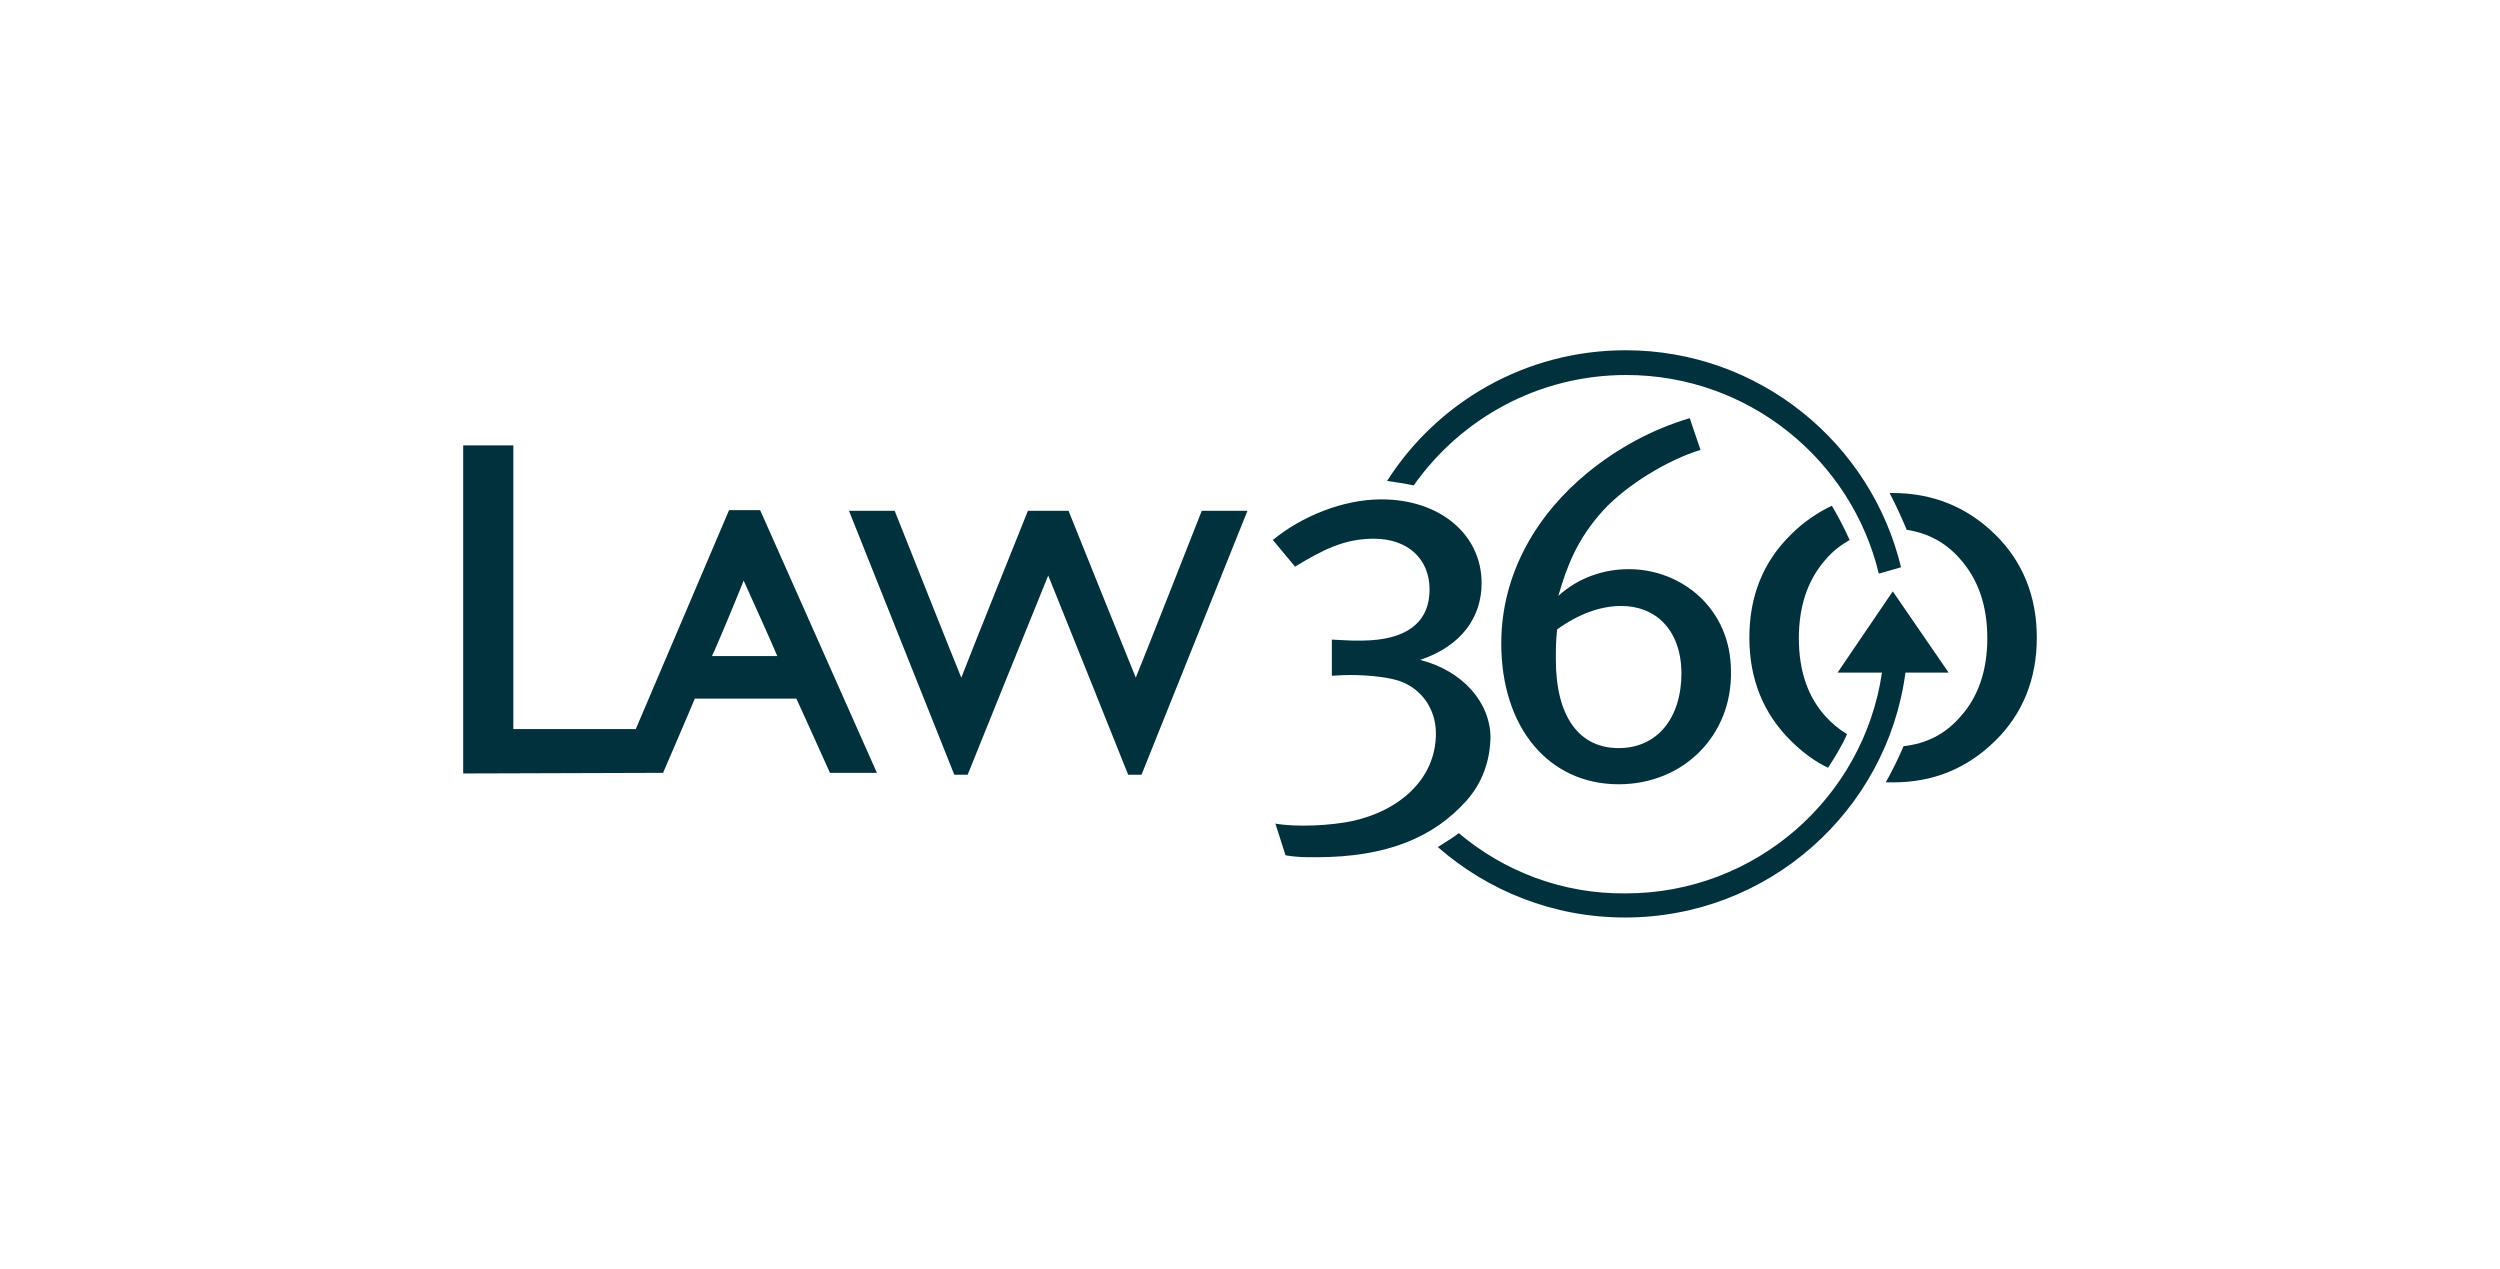
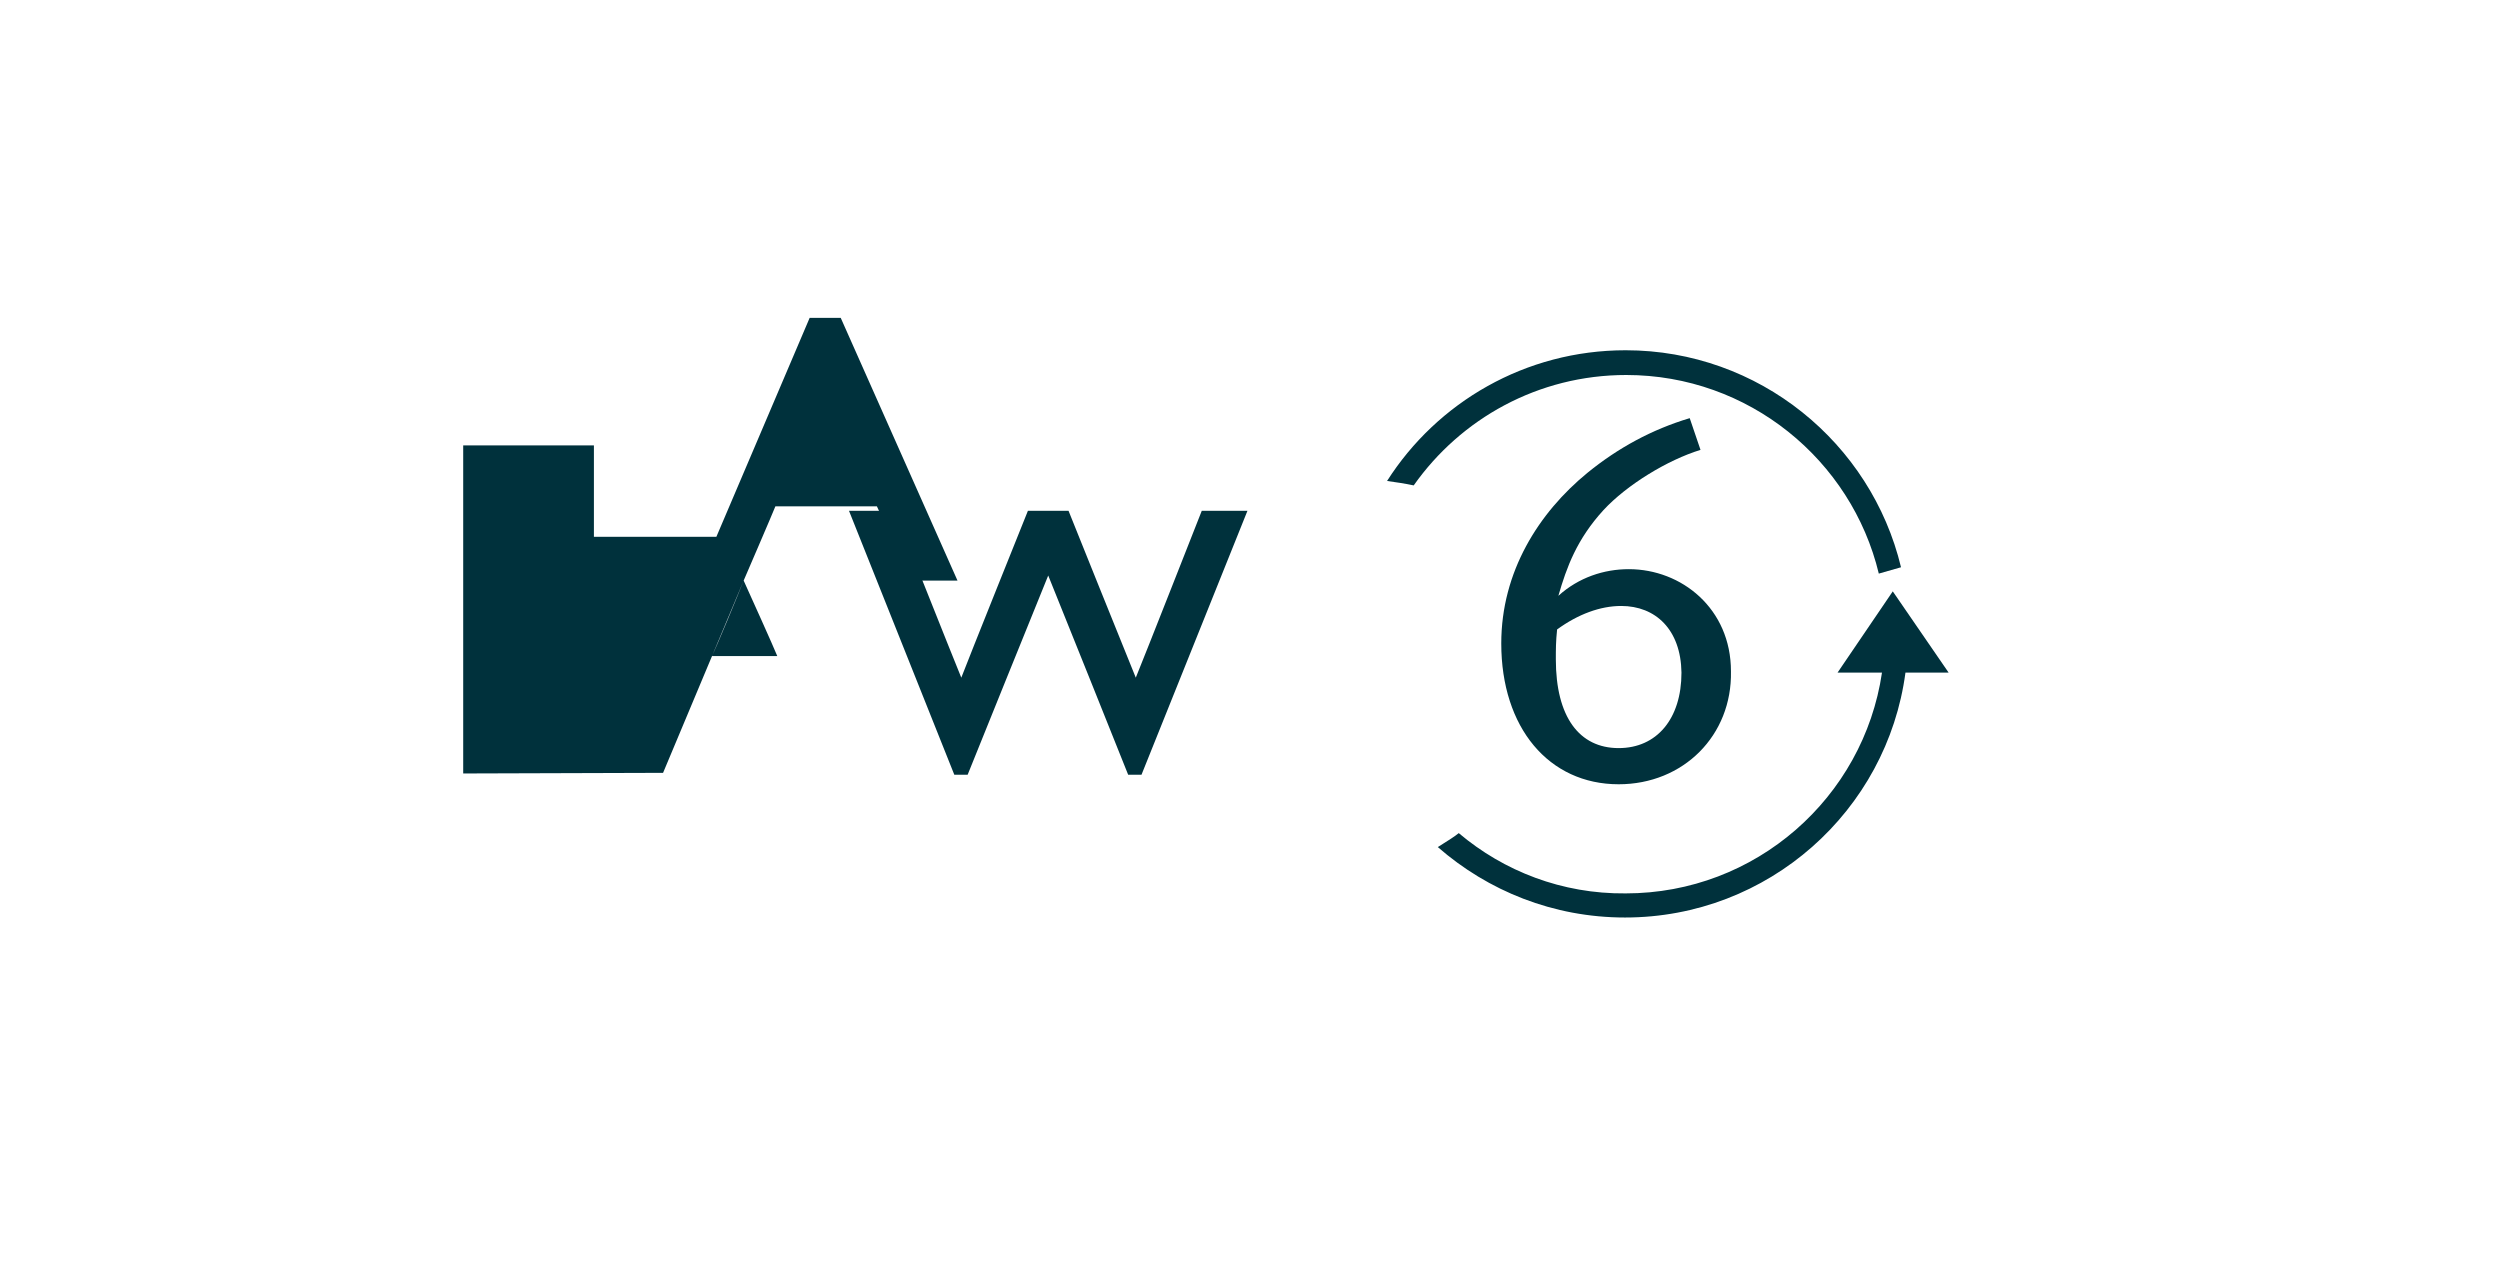
<svg xmlns="http://www.w3.org/2000/svg" version="1.1" id="Layer_1" x="0px" y="0px" viewBox="0 0 394 200" style="enable-background:new 0 0 394 200;" xml:space="preserve">
  <style type="text/css">
	.st0{fill:#00313C;}
</style>
  <g id="图层_2">
    <g>
      <path class="st0" d="M195.5,80.5h-6.1c0,0-9.2,23.4-10.4,26.3c-1.2-2.9-10.6-26.3-10.6-26.3h-6.4c0,0-9.4,23.4-10.5,26.3    c-1.2-2.9-10.5-26.3-10.5-26.3h-7.2l16.6,41.6h2.1c0,0,11.5-28.5,12.7-31.4c1.2,2.9,12.6,31.4,12.6,31.4h2.1l16.7-41.6L195.5,80.5    L195.5,80.5z" />
-       <path class="st0" d="M117.2,91.5c1,2.2,4.7,10.4,5.3,11.9h-10.3C112.9,102,116.3,93.8,117.2,91.5 M104.5,121.8    c0,0,4.7-10.9,5-11.7h16c0.4,0.8,5.3,11.7,5.3,11.7h7.4l-18.4-41.4h-0.4h-4.5l-14.7,34.5c-6.7,0-18.9,0-19.3,0V70.2h-0.2H73v51.7    L104.5,121.8z" />
-       <path class="st0" d="M297.8,77.7c0.2,0,0.4,0,0.5,0c6.3,0,11.7,2.2,16.1,6.5c4.4,4.3,6.6,9.8,6.6,16.3c0,6.5-2.2,12-6.6,16.3    c-4.4,4.3-9.7,6.5-16,6.5c-0.4,0-0.8,0-1.2,0c1-1.8,2-3.8,2.8-5.7c3.6-0.4,6.6-1.9,9-4.7c2.8-3.1,4.2-7.3,4.2-12.3    c0-5.1-1.4-9.2-4.2-12.4c-2.3-2.7-5.2-4.2-8.5-4.7C299.7,81.6,298.8,79.6,297.8,77.7" />
-       <path class="st0" d="M288.7,79.7c1,1.7,2,3.6,2.8,5.4c-1.4,0.8-2.7,1.8-3.8,3.1c-2.8,3.2-4.2,7.3-4.2,12.4c0,5.1,1.4,9.2,4.2,12.3    c1,1.1,2.2,2.1,3.4,2.8c-0.8,1.8-1.9,3.6-3,5.3c-2.1-1-4.1-2.5-5.8-4.2c-4.4-4.3-6.6-9.8-6.6-16.3c0-6.6,2.2-12,6.6-16.3    C284.2,82.3,286.4,80.8,288.7,79.7" />
+       <path class="st0" d="M117.2,91.5c1,2.2,4.7,10.4,5.3,11.9h-10.3C112.9,102,116.3,93.8,117.2,91.5 c0,0,4.7-10.9,5-11.7h16c0.4,0.8,5.3,11.7,5.3,11.7h7.4l-18.4-41.4h-0.4h-4.5l-14.7,34.5c-6.7,0-18.9,0-19.3,0V70.2h-0.2H73v51.7    L104.5,121.8z" />
      <path class="st0" d="M229.9,131.3c-0.6,0.5-1.7,1.2-3.3,2.2c7.9,6.9,18.2,11.1,29.5,11.1c22.6,0,41.3-16.8,44.2-38.6h6.8    l-8.8-12.8l-8.7,12.8h7c-2.9,19.7-19.9,34.8-40.4,34.8C246.2,140.9,237,137.3,229.9,131.3" />
      <path class="st0" d="M222.8,76.5c7.4-10.5,19.6-17.4,33.5-17.4c19.3,0,35.5,13.4,39.8,31.3l3.5-1c-4.7-19.6-22.4-34.2-43.4-34.2    c-15.8,0-29.7,8.2-37.6,20.6C220,76,221.4,76.2,222.8,76.5" />
-       <path class="st0" d="M231.1,126.2c-5.1,5.7-12.4,8.9-23.7,8.9c-2.1,0-2.9,0-4.8-0.3l-1.6-5c3.4,0.6,8.8,0.3,12.1-0.4    c7.4-1.6,13.2-6.6,13.2-13.8c0-3.9-2.3-7.1-5.8-8.3c-2.2-0.7-5.9-1-8.8-0.9l-1.8,0.1v-5.7l1.9,0.1c1.7,0.1,3.9,0.1,5.4-0.1    c4.9-0.6,8.1-3,8.1-7.9c0-4.8-3.4-8-8.8-8c-4.7,0-8.1,1.8-12.4,4.4l-3.5-4.2c4.5-3.7,11-6.4,17.1-6.4c9.2,0,15.8,5.5,15.8,13.2    c0,5.3-3.1,9.9-9.7,12.1c6.7,1.7,11.1,6.7,11.1,12.3C234.8,120,233.6,123.4,231.1,126.2" />
      <path class="st0" d="M255.1,123.6c-11,0-18.5-8.9-18.5-22.2c0-11.3,5.9-20.6,13.6-26.9c4.8-3.9,10.1-6.8,16.1-8.6l1.7,5    c-5.2,1.6-11.6,5.5-15.3,9.5c-4.2,4.6-5.8,9-7.1,13.5c3.2-2.9,7.2-4.2,11.1-4.2c8.3,0,16.1,6.2,16.1,16.1    C273,115.9,265.3,123.6,255.1,123.6 M255.5,95.5c-3.3,0-6.8,1.3-10.1,3.7c-0.2,1.9-0.2,3.1-0.2,4.7c0,9.1,3.7,14,9.9,14    c6,0,9.9-4.6,9.9-11.9C264.9,99.2,260.9,95.5,255.5,95.5" />
    </g>
  </g>
</svg>